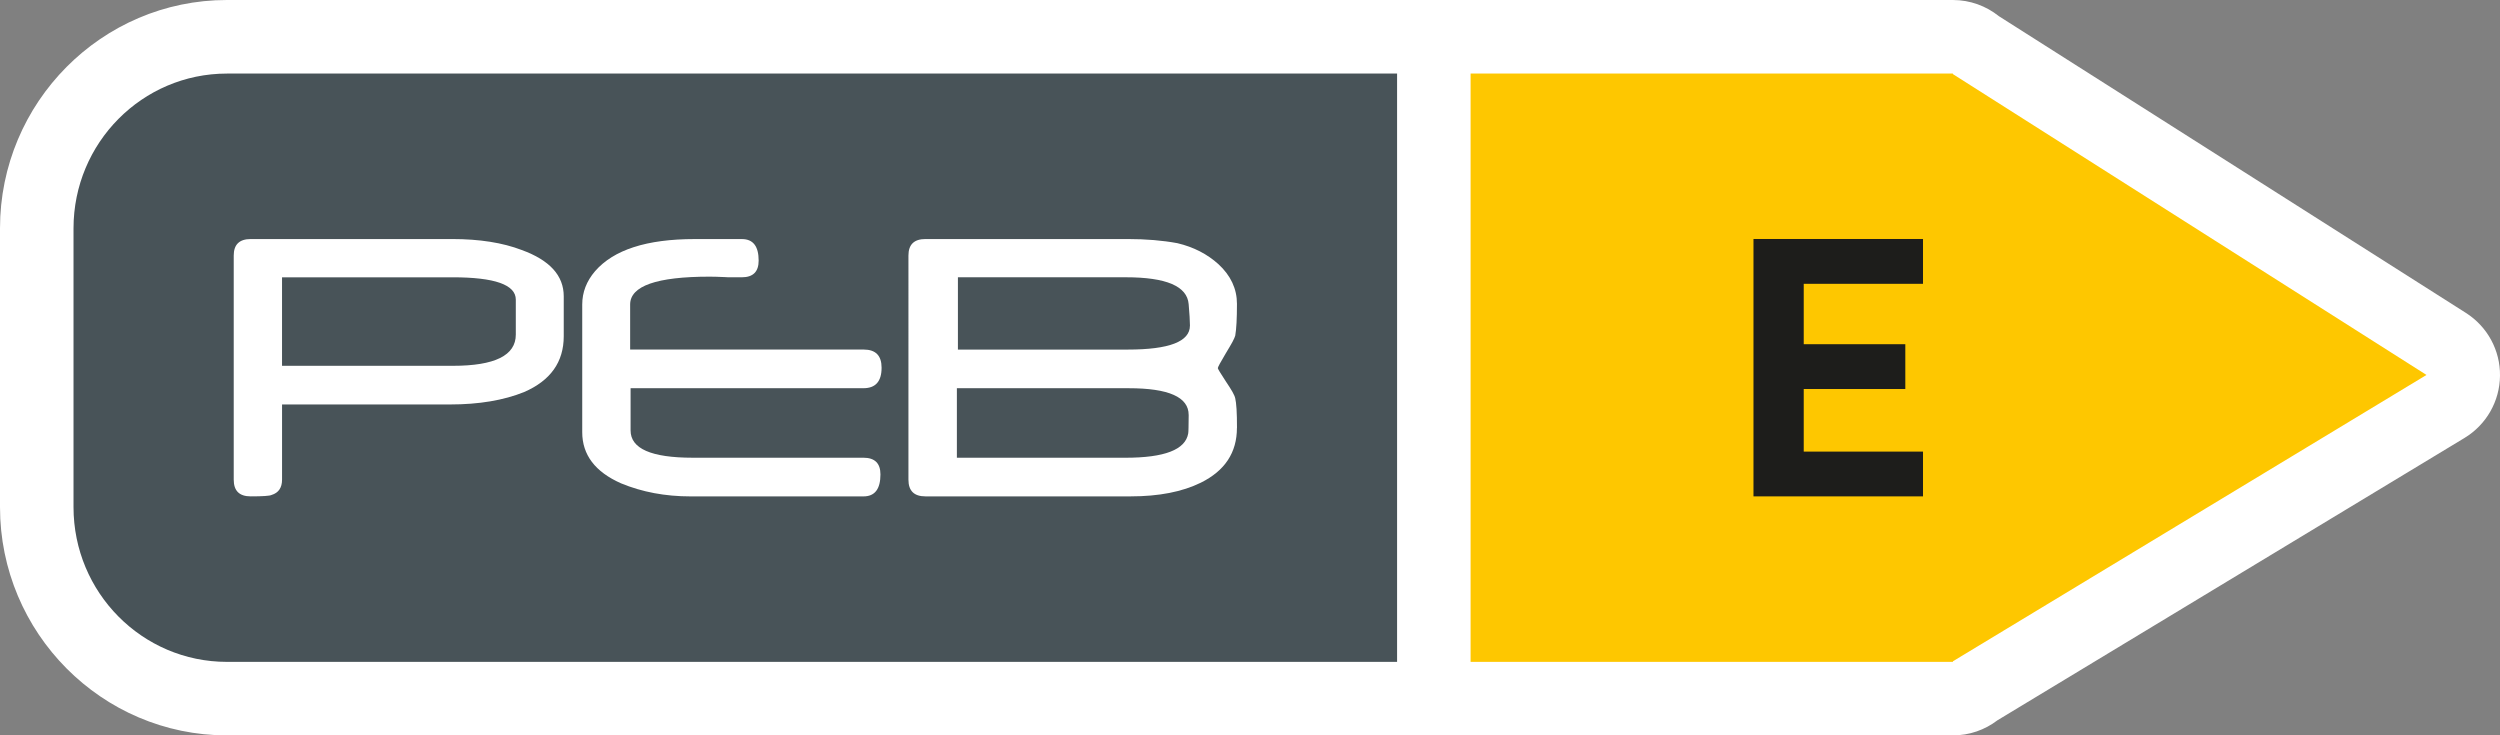
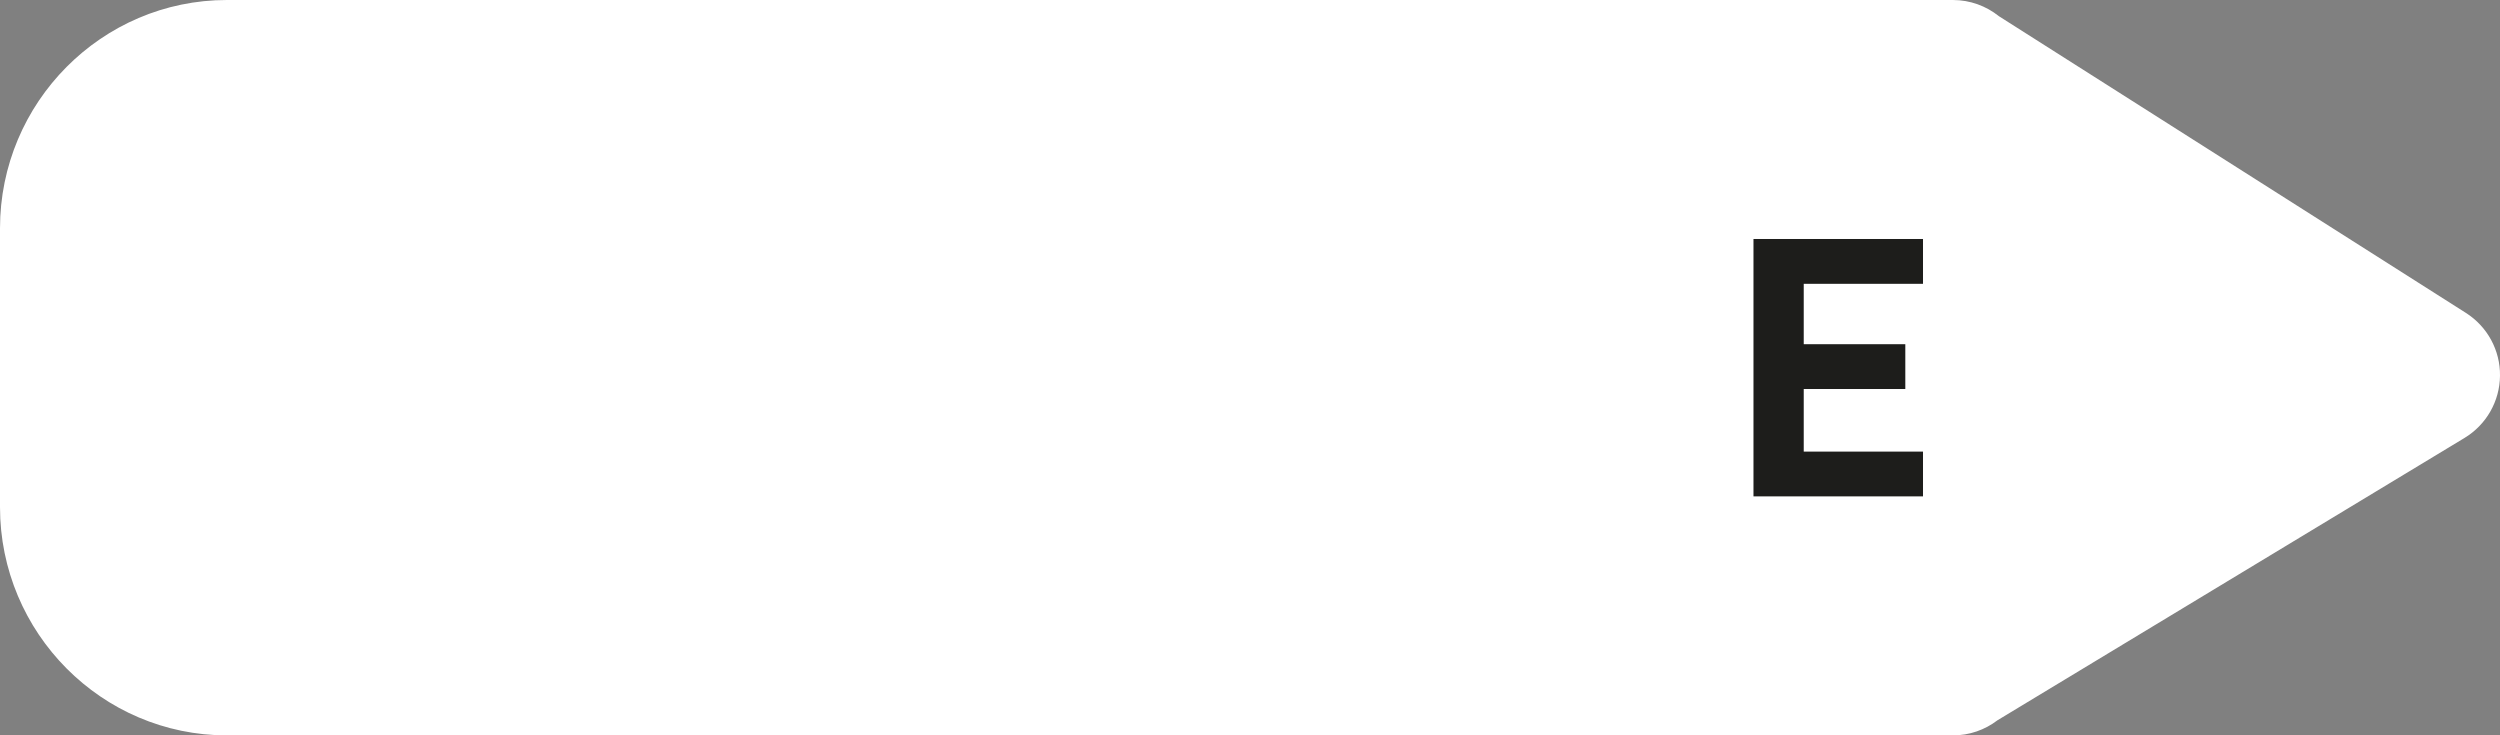
<svg xmlns="http://www.w3.org/2000/svg" id="a" viewBox="0 0 96.374 28.348">
  <rect x="0" y="0" width="96.374" height="28.348" fill="#808080" stroke="none" />
  <defs>
    <style>.b{fill:#fff;}.c{fill:#fec700;}.d{fill:#485358;}.e{fill:#1d1d1b;}</style>
  </defs>
  <path class="b" d="M95.059,12.062L77.055,.623c-.488-.391-1.107-.623-1.774-.623H8.749C3.925,0,0,3.949,0,8.803v10.745c0,4.851,3.925,8.801,8.749,8.801H75.282c.637,0,1.236-.213,1.719-.582l18.006-10.885c.84-.508,1.357-1.414,1.367-2.395,.012-.982-.486-1.898-1.314-2.424Z" />
-   <path class="c" d="M75.282,2.836h-18.591V25.514h18.591l.006-.024,18.252-11.036L75.284,2.857l-.002-.021Z" />
-   <path class="d" d="M8.749,2.836c-3.267,0-5.915,2.672-5.915,5.967v10.745c0,3.295,2.648,5.967,5.915,5.967H53.857V2.836H8.749Z" />
  <g>
    <path class="b" d="M21.732,12.961c0,.994-.509,1.711-1.529,2.153-.789,.318-1.74,.478-2.854,.478h-6.476v2.898c0,.311-.134,.508-.403,.59-.072,.037-.341,.055-.806,.055-.437,0-.654-.213-.654-.644V9.85c0-.422,.218-.635,.654-.635h7.769c1.052,0,1.944,.141,2.678,.422,1.081,.393,1.621,.986,1.621,1.785v1.539m-1.848-.062v-1.348c0-.574-.812-.861-2.436-.861h-6.576v3.412h6.585c1.618,0,2.427-.4,2.427-1.203Z" />
-     <path class="b" d="M33.985,14.176c0,.527-.233,.789-.697,.789h-8.979v1.629c0,.701,.799,1.051,2.394,1.051h6.584c.436,0,.654,.215,.654,.643,0,.566-.218,.848-.654,.848h-6.668c-.975,0-1.868-.168-2.679-.504-.997-.441-1.495-1.098-1.495-1.971v-4.922c0-.471,.165-.9,.495-1.285,.717-.826,1.995-1.238,3.838-1.238h1.822c.432,0,.646,.277,.646,.83,0,.428-.215,.643-.646,.643h-.529l-.1-.006c-.141-.006-.261-.01-.361-.014-.102-.002-.185-.004-.253-.004-2.044,0-3.065,.359-3.065,1.074v1.736h9.004c.459,0,.689,.232,.689,.701" />
    <path class="b" d="M47.683,16.497c0,.949-.464,1.652-1.393,2.111-.717,.352-1.618,.527-2.704,.527h-7.912c-.436,0-.654-.213-.654-.644V9.85c0-.424,.219-.635,.654-.635h7.804c.699,0,1.337,.053,1.913,.16,.622,.148,1.147,.418,1.579,.809,.476,.439,.714,.951,.714,1.531,0,.565-.022,.971-.066,1.223-.012,.047-.048,.131-.108,.244-.064,.113-.145,.258-.253,.432-.207,.348-.311,.539-.311,.578,0,.025,.104,.199,.311,.514,.107,.156,.189,.291,.253,.399,.061,.109,.097,.193,.108,.252,.021,.088,.038,.225,.05,.412s.017,.43,.017,.729m-1.863-.504c0-.686-.771-1.028-2.313-1.028h-6.622v2.68h6.497c1.507,0,2.315-.31,2.421-.938,.006-.033,.01-.107,.012-.227,.004-.119,.006-.283,.006-.488Zm.05-3.44c0-.178-.018-.455-.05-.83-.056-.69-.863-1.035-2.421-1.035h-6.474v2.787h6.55c1.596,0,2.394-.309,2.394-.922Z" />
  </g>
  <path class="e" d="M67.596,19.135V9.213h6.535v1.728h-4.598v2.328h3.916v1.727h-3.916v2.413h4.598v1.726h-6.535Z" />
</svg>